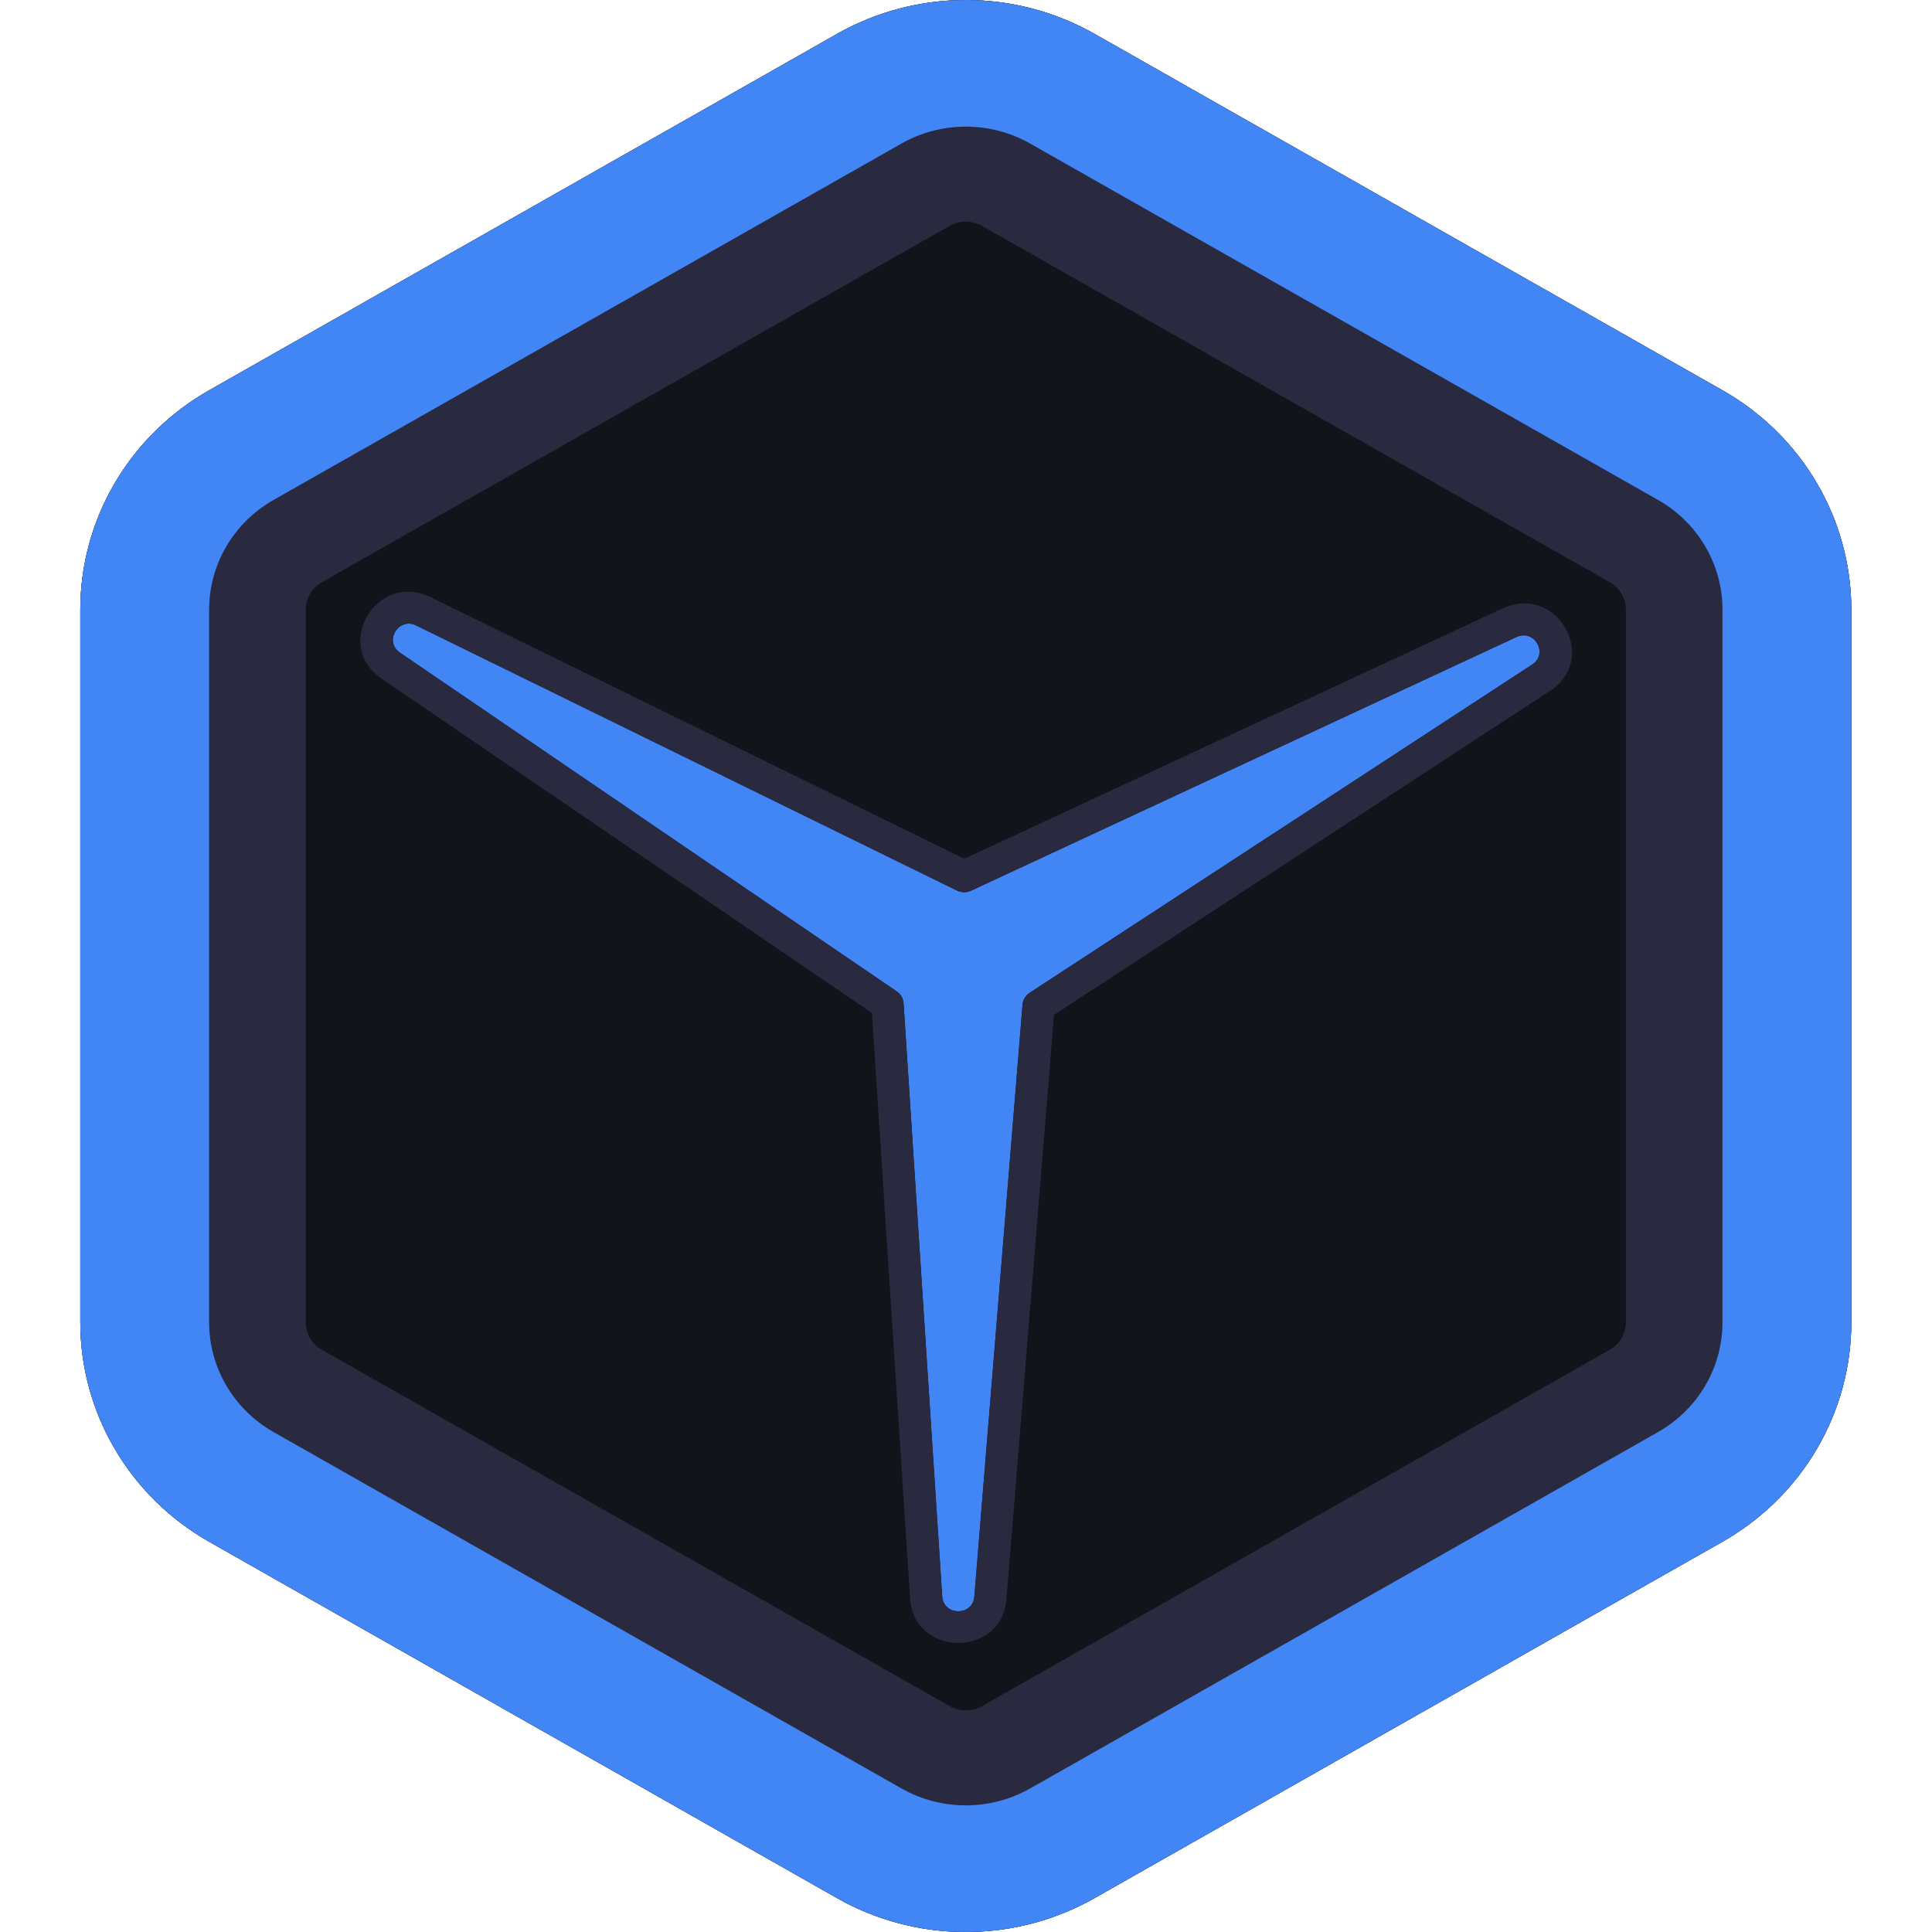
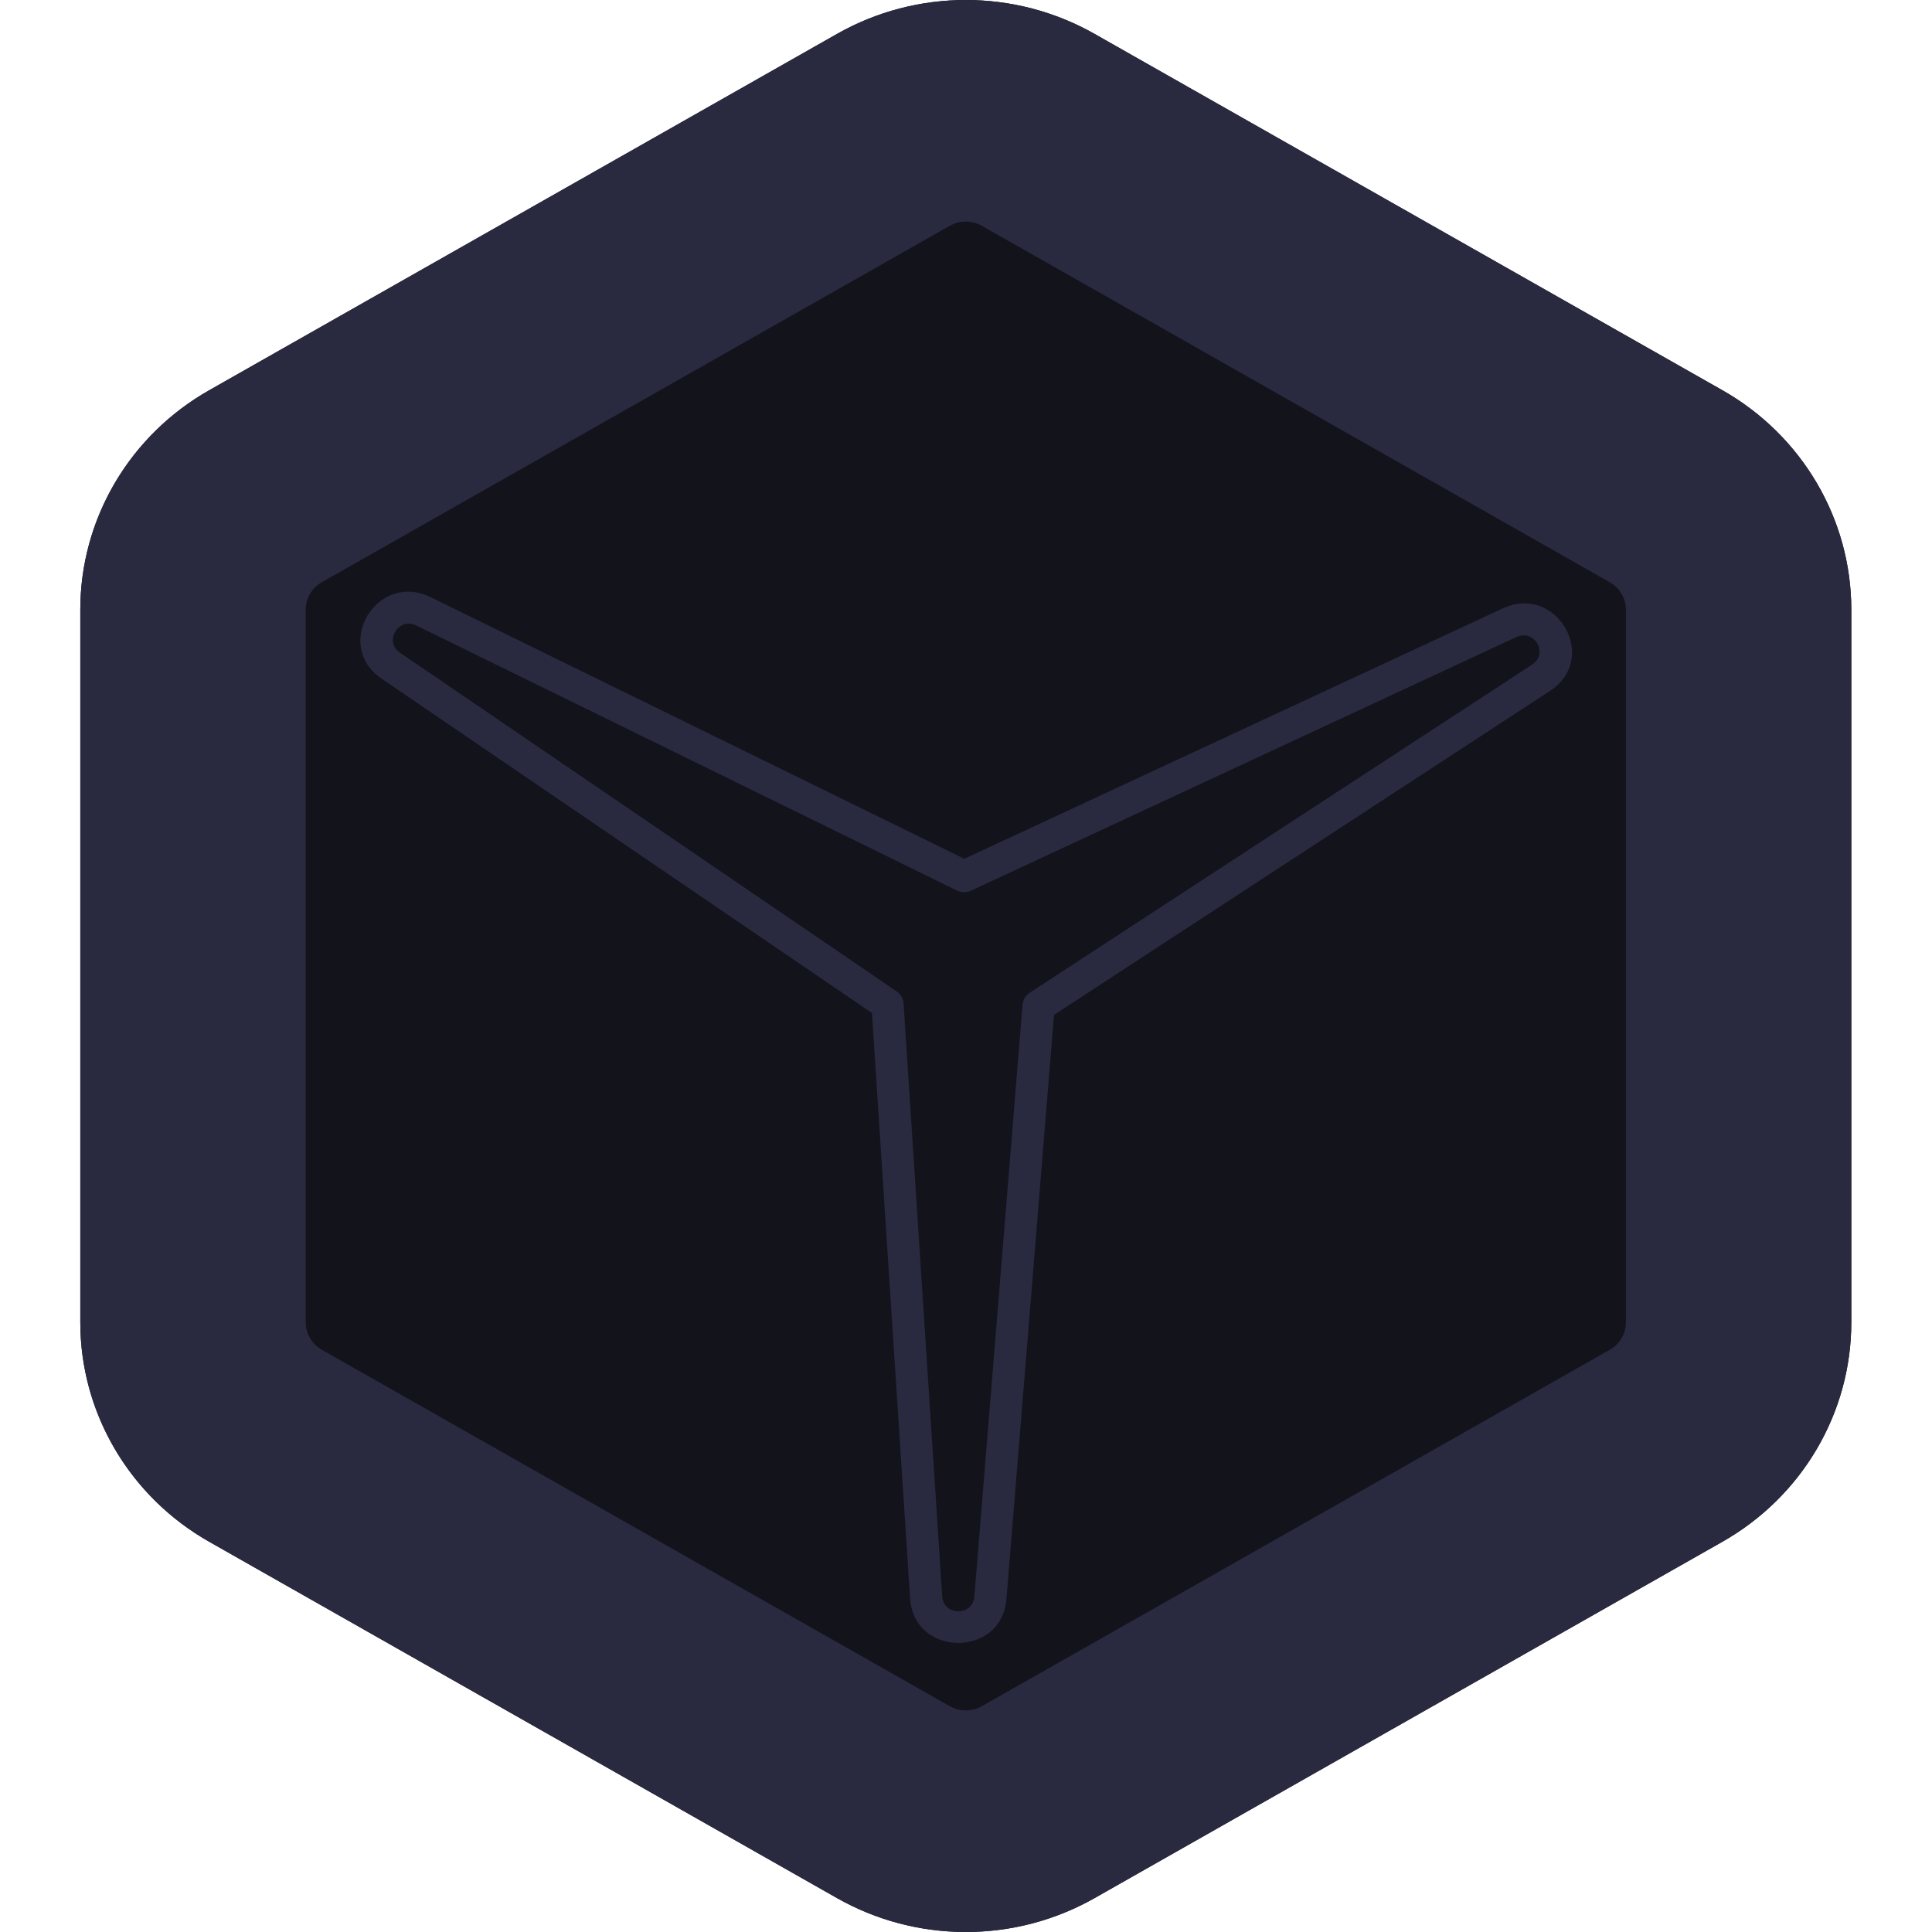
<svg xmlns="http://www.w3.org/2000/svg" width="256" height="256" viewBox="0 0 256 256" fill="none">
  <path d="M110.905 4.496C121.467 -1.499 134.48 -1.499 145.043 4.496L228.238 51.716C238.8 57.711 245.307 68.79 245.307 80.78V175.22C245.307 187.21 238.8 198.289 228.238 204.284L145.043 251.504C134.48 257.499 121.467 257.499 110.905 251.504L27.71 204.284C17.147 198.289 10.641 187.21 10.641 175.22V80.78C10.641 68.79 17.147 57.711 27.71 51.716L110.905 4.496Z" fill="#13131C" />
  <path d="M215.436 80.78C215.436 79.281 214.622 77.897 213.302 77.148L130.108 29.927C128.787 29.178 127.16 29.178 125.84 29.927L42.646 77.148C41.326 77.897 40.513 79.281 40.512 80.78V175.22C40.513 176.719 41.326 178.103 42.646 178.852L125.84 226.073C127.16 226.822 128.787 226.822 130.108 226.073L213.302 178.852C214.622 178.103 215.436 176.719 215.436 175.22V80.78ZM245.307 175.22L245.288 176.341C244.896 187.897 238.47 198.476 228.238 204.284L145.043 251.504L144.045 252.048C133.669 257.492 121.137 257.311 110.905 251.504L27.71 204.284C17.477 198.476 11.052 187.897 10.66 176.341L10.641 175.22V80.78C10.641 69.165 16.747 58.404 26.731 52.293L27.71 51.716L110.905 4.496C121.467 -1.499 134.48 -1.499 145.043 4.496L228.238 51.716C238.8 57.711 245.307 68.79 245.307 80.78V175.22Z" fill="#292940" />
-   <path d="M200.931 84.411C203.323 83.299 205.228 86.614 203.024 88.054L136.438 131.548C135.892 131.904 135.544 132.486 135.492 133.128L129.104 211.574C128.893 214.168 125.018 214.138 124.848 211.54L119.728 132.953C119.686 132.314 119.35 131.728 118.814 131.363L52.993 86.481C50.818 84.998 52.793 81.72 55.161 82.881L126.8 118.001C127.386 118.288 128.073 118.295 128.664 118.02L200.931 84.411Z" fill="#4285F4" />
  <path d="M199.442 80.473C206.348 77.637 211.722 86.992 205.687 91.342L205.387 91.548L139.663 134.478L133.358 211.909C132.724 219.69 121.1 219.6 120.592 211.809L115.536 134.23L50.563 89.928C44.037 85.478 49.96 75.644 57.066 79.127L127.777 113.791L199.107 80.619L199.442 80.473ZM203.025 88.054C205.229 86.614 203.324 83.299 200.932 84.411L128.665 118.02C128.074 118.295 127.386 118.288 126.801 118.001L55.163 82.881C52.868 81.756 50.944 84.797 52.802 86.337L52.995 86.481L118.815 131.363C119.35 131.728 119.687 132.314 119.728 132.953L124.849 211.54C125.013 214.056 128.656 214.163 129.074 211.808L129.105 211.574L135.492 133.128C135.544 132.486 135.893 131.904 136.438 131.548L203.025 88.054Z" fill="#292940" />
-   <path d="M228.237 80.78C228.237 74.785 224.984 69.246 219.703 66.248L136.508 19.028C131.227 16.03 124.72 16.03 119.44 19.028L36.245 66.248C30.964 69.246 27.711 74.785 27.71 80.78V175.22C27.711 181.215 30.964 186.754 36.245 189.752L119.44 236.972C124.72 239.97 131.227 239.97 136.508 236.972L219.703 189.752C224.984 186.754 228.237 181.215 228.237 175.22V80.78ZM245.307 175.22L245.288 176.341C244.896 187.897 238.47 198.476 228.238 204.284L145.043 251.504L144.045 252.048C133.669 257.492 121.137 257.311 110.905 251.504L27.71 204.284C17.477 198.476 11.052 187.897 10.66 176.341L10.641 175.22V80.78C10.641 69.165 16.747 58.404 26.731 52.293L27.71 51.716L110.905 4.496C121.467 -1.499 134.48 -1.499 145.043 4.496L228.238 51.716C238.8 57.711 245.307 68.79 245.307 80.78V175.22Z" fill="#4285F4" />
</svg>